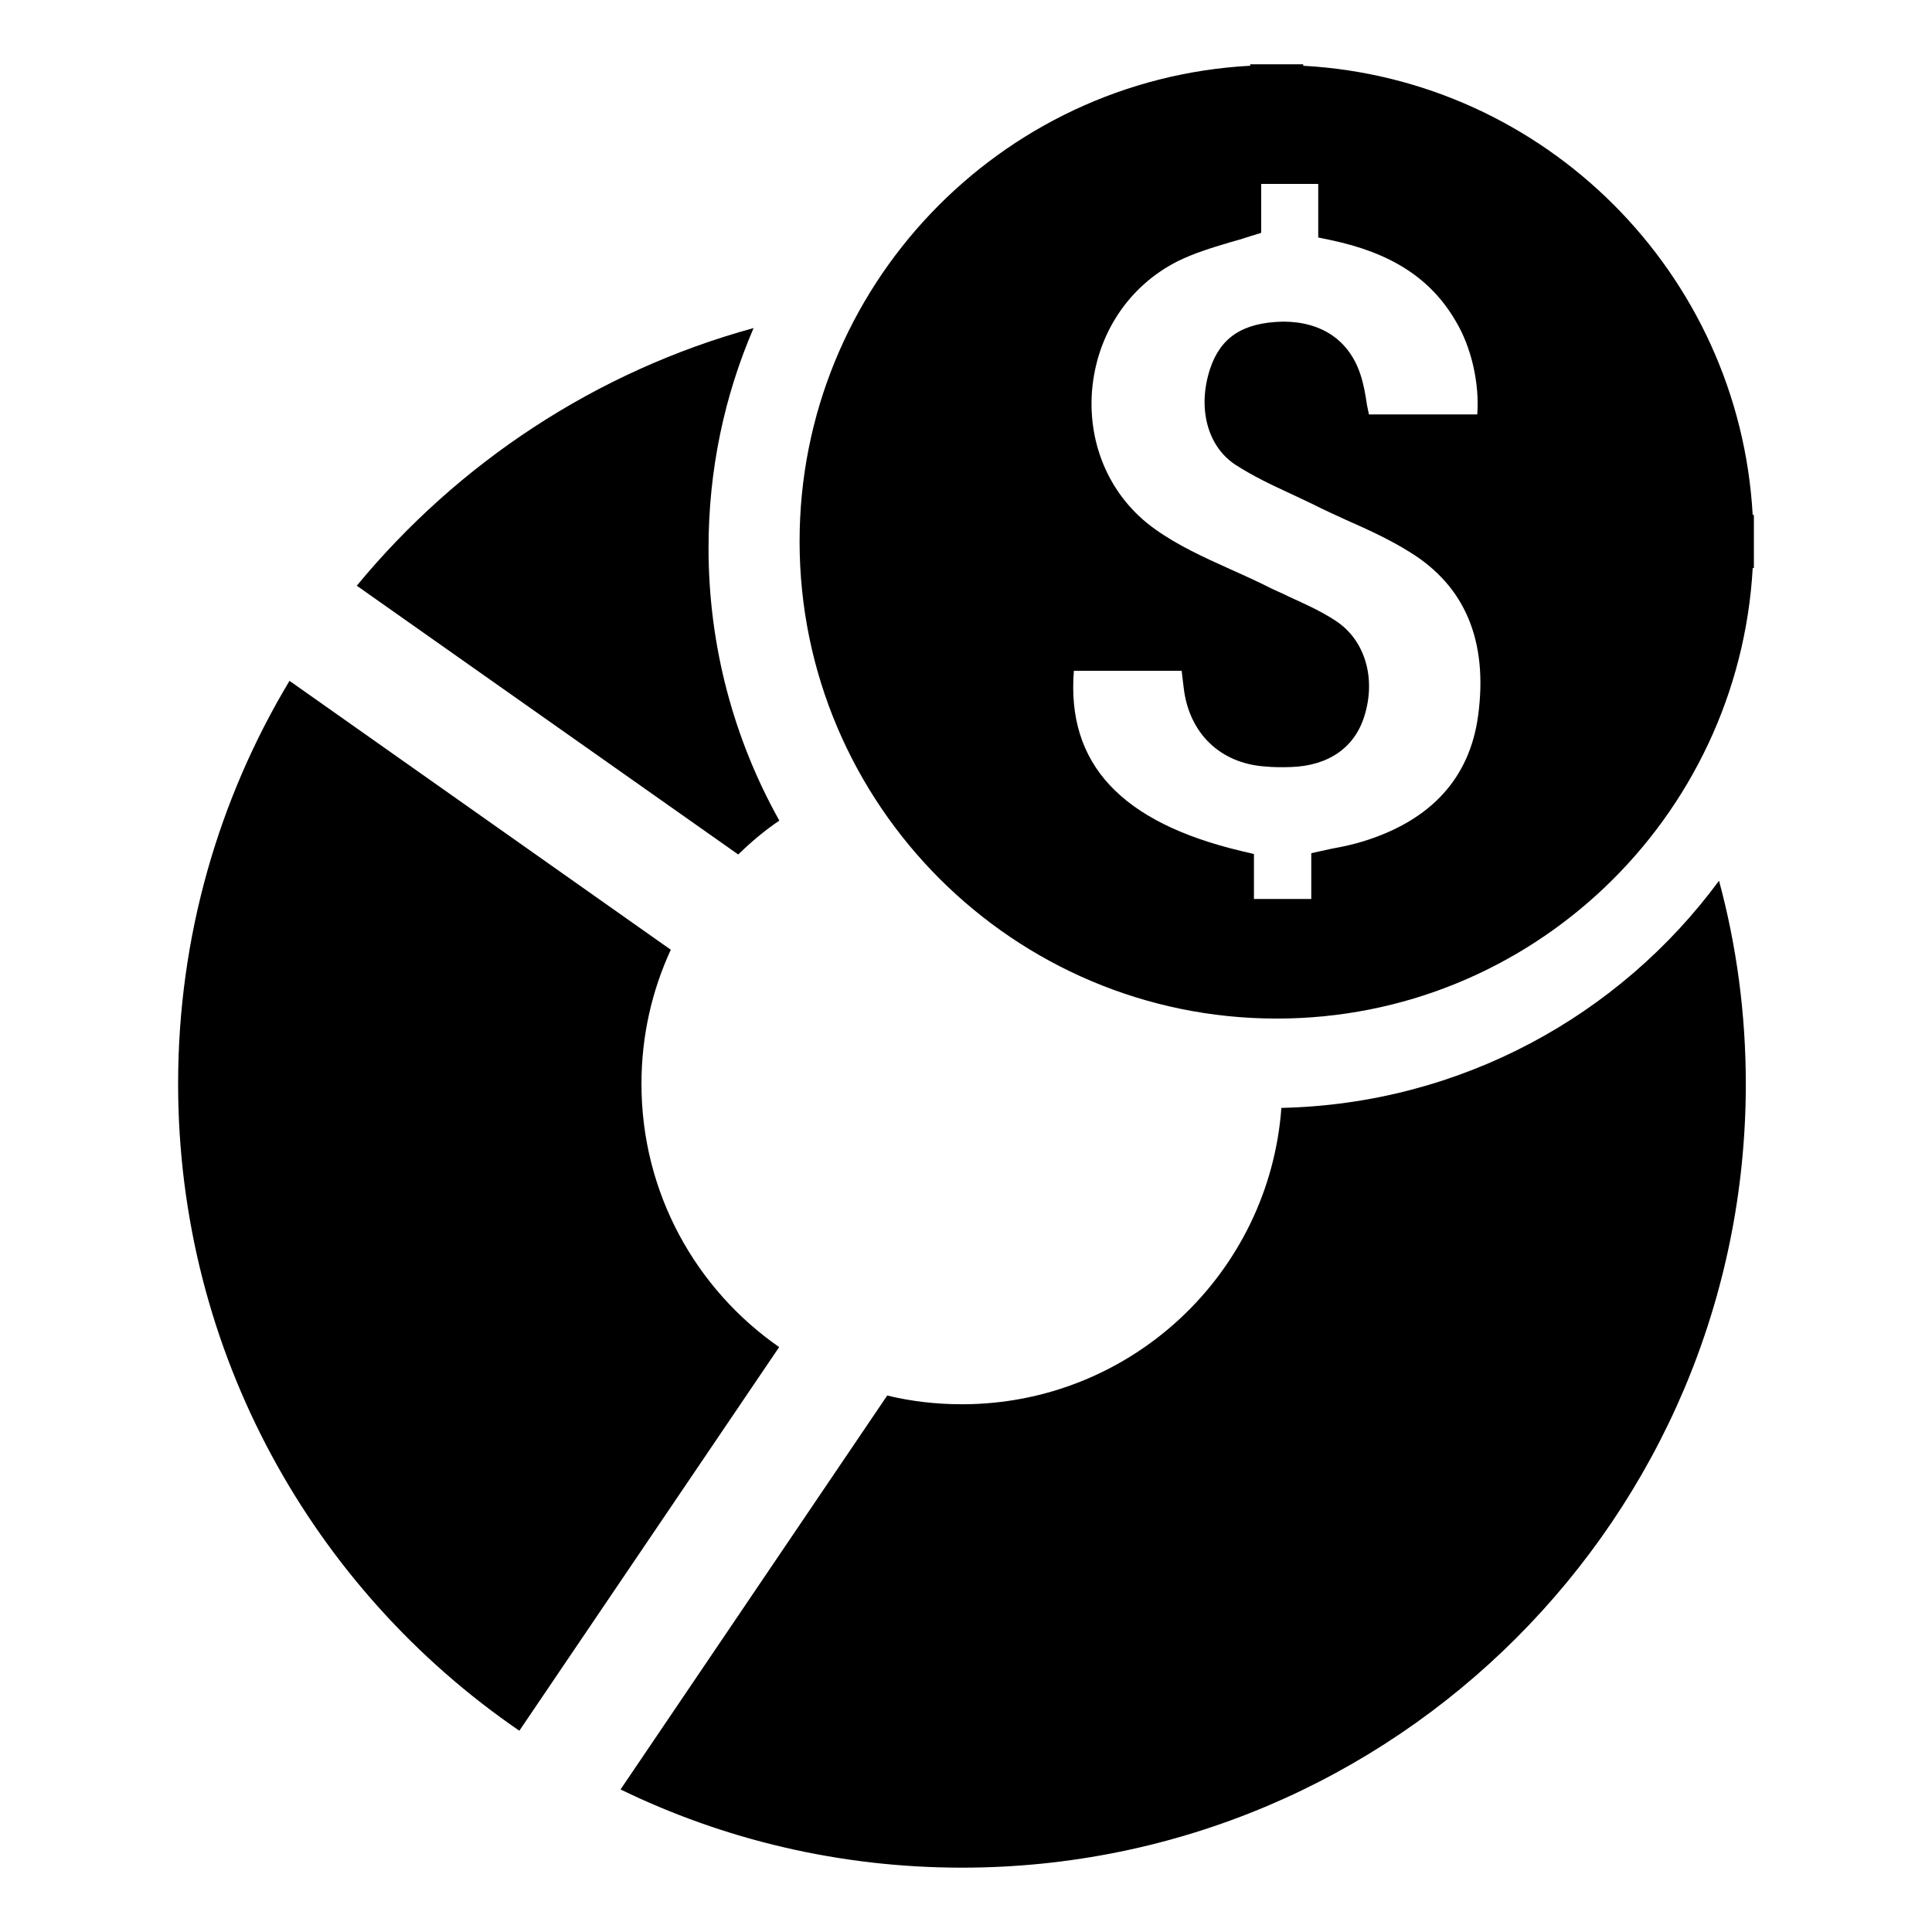
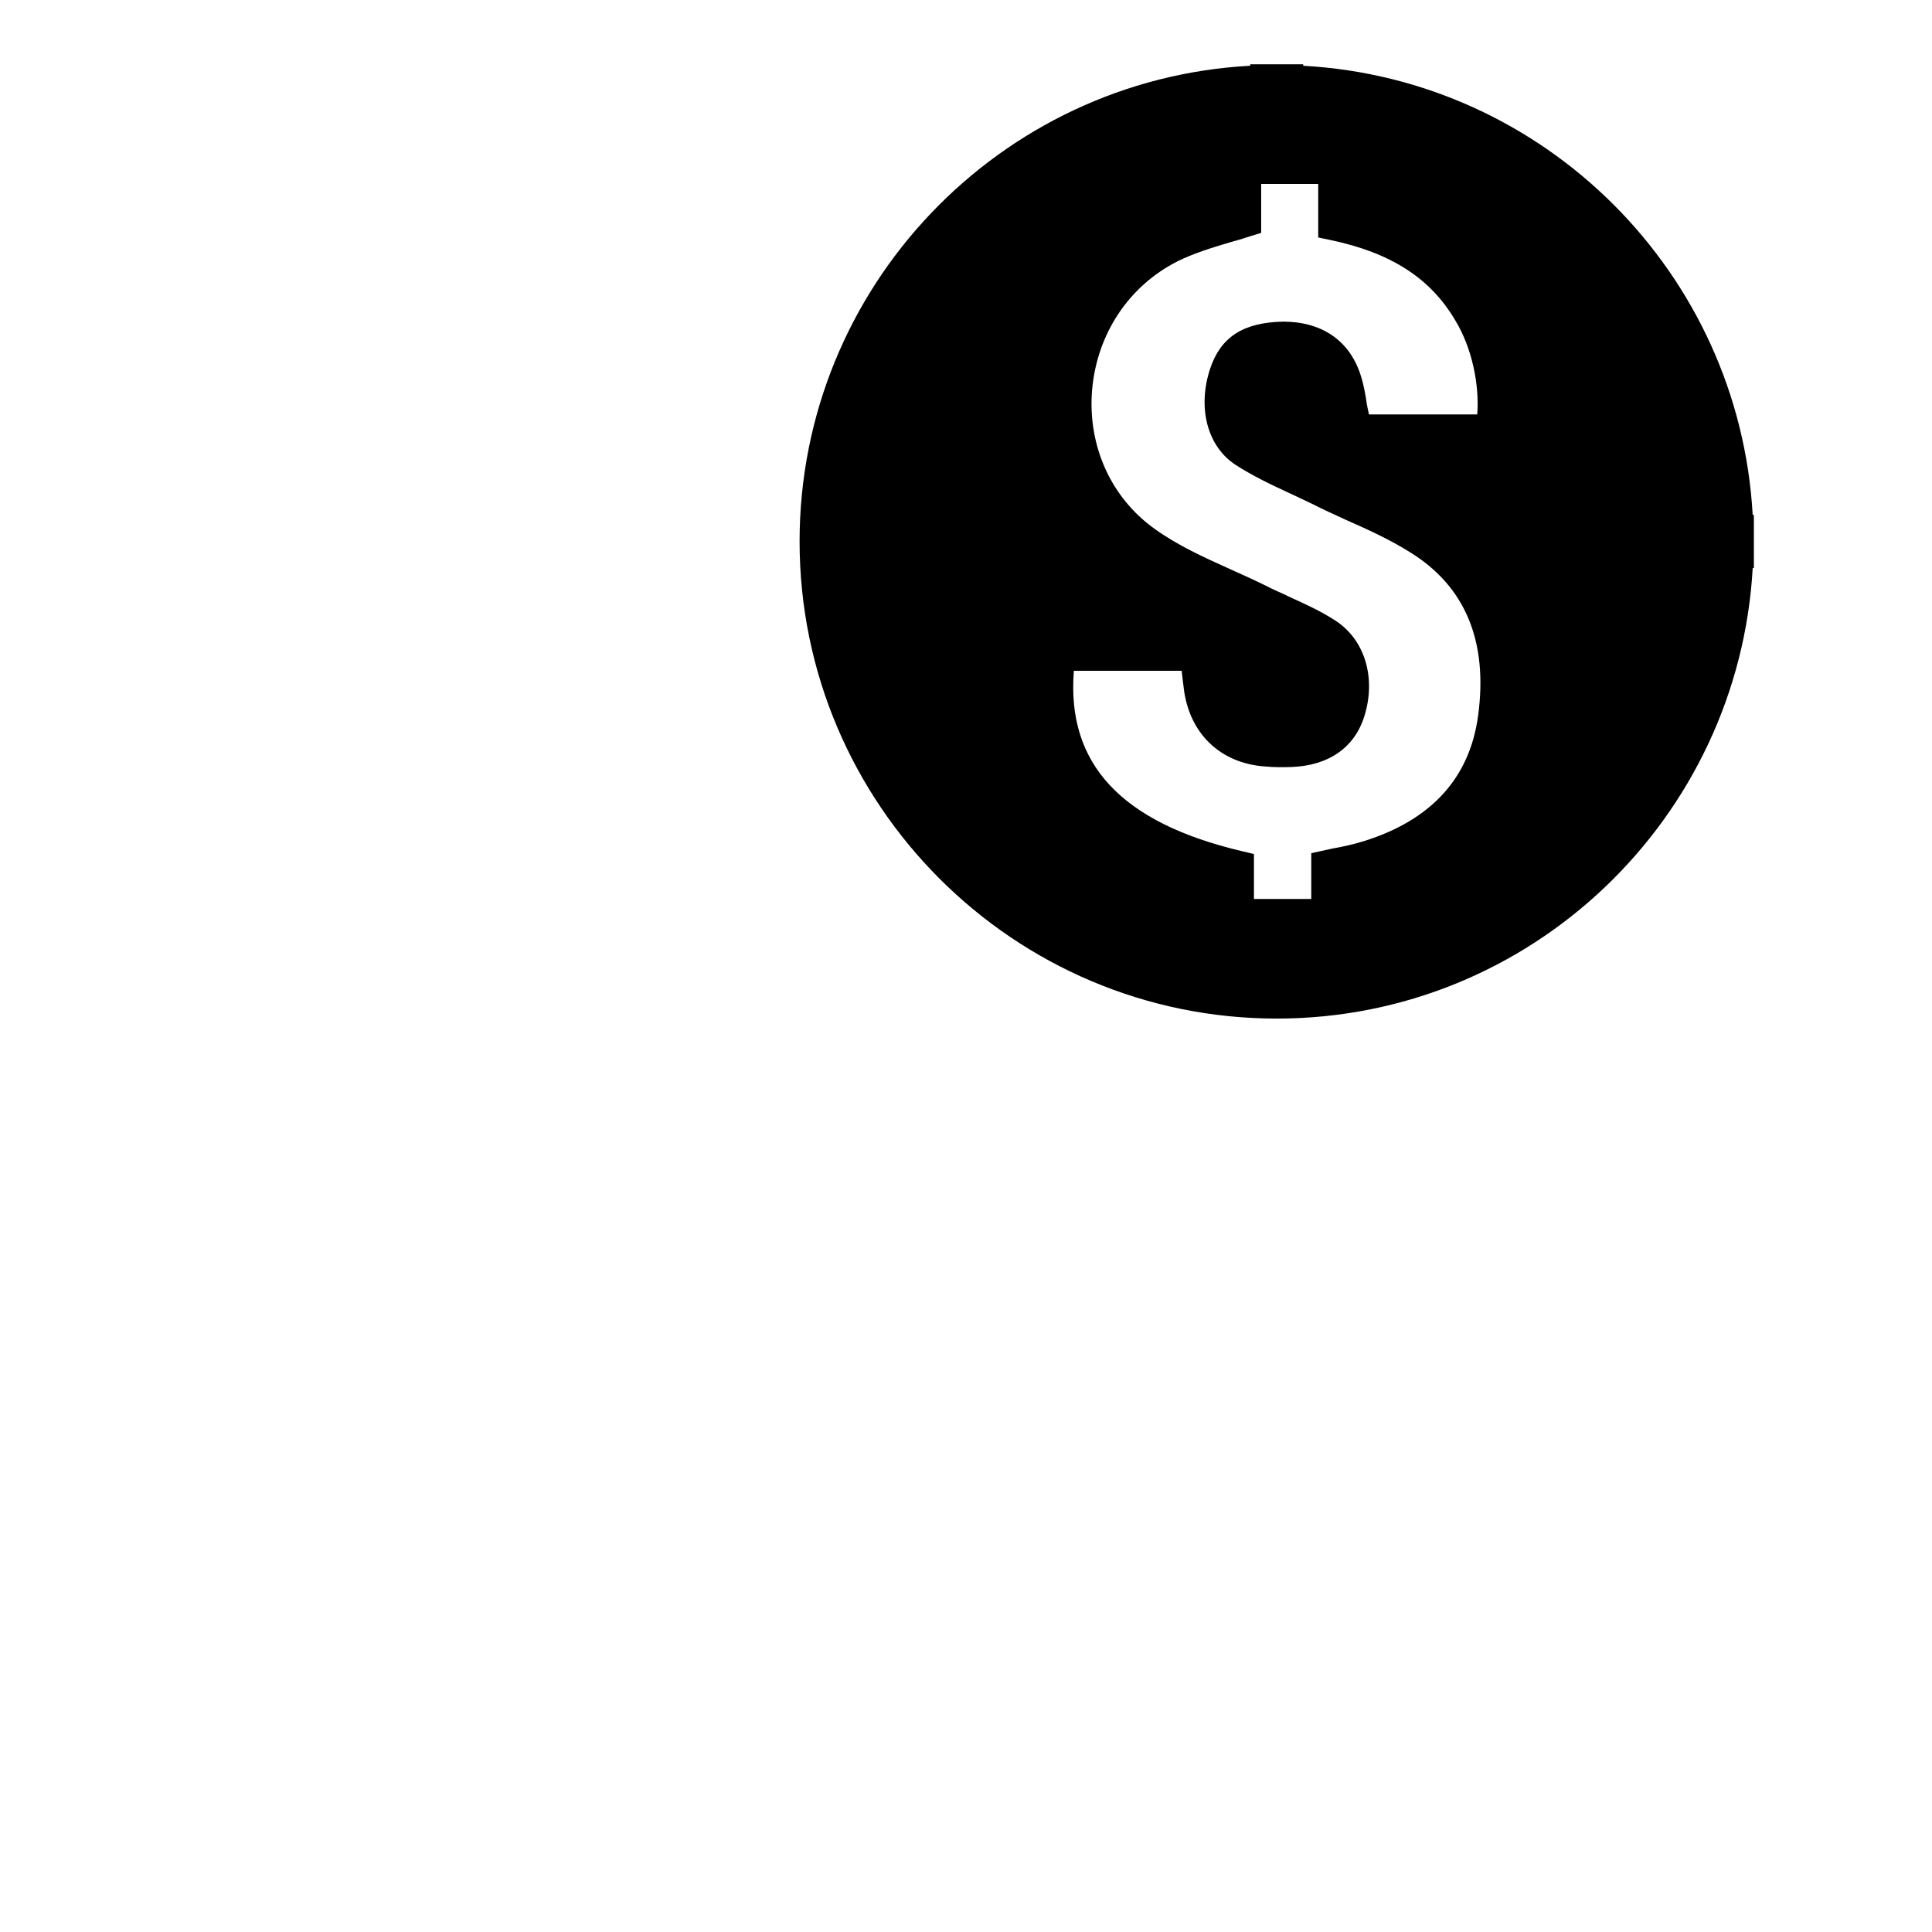
<svg xmlns="http://www.w3.org/2000/svg" fill="#000000" width="800px" height="800px" version="1.1" viewBox="144 144 512 512">
  <g>
-     <path d="m350.48 501-68.848 101.66c-54.602-37.398-90.43-100.23-90.43-171.44 0-39.062 10.777-75.578 29.52-106.79l101.05 71.266c-5 10.801-7.777 22.844-7.777 35.52-0.008 28.906 14.422 54.441 36.488 69.777z" />
-     <path d="m339.64 370.45-101.09-71.23c26.836-32.527 63.371-56.836 105.16-68.281-7.731 17.918-11.941 37.582-11.941 58.309 0 26.207 6.816 50.859 18.758 72.219-3.938 2.664-7.519 5.688-10.887 8.984z" />
-     <path d="m606.66 431.22c0 114.72-93.008 207.73-207.73 207.73-32.457 0-63.156-7.445-90.48-20.727l70.668-104.39c6.391 1.543 12.996 2.312 19.812 2.312 44.754 0 81.422-34.637 84.648-78.539 47.555-1.055 89.641-24.449 115.98-60.207 4.641 17.156 7.098 35.215 7.098 53.824z" />
    <path d="m608.48 280.47c-3.59-64.141-55.047-115.53-119.11-119.04v-0.387h-14.051v0.379c-66.434 3.59-119.42 58.719-119.42 126.06 0 69.715 56.734 126.45 126.45 126.45 67.426 0 122.4-52.996 126.14-119.42h0.309v-14.051l-0.32-0.004zm-72.77 53.215c-2.211 16.414-12.367 27.641-30.238 33.211-2.668 0.844-5.422 1.449-8.398 1.984l-5.574 1.219v12.137h-15.191v-11.91l-3.203-0.762c-31.992-7.559-46.5-23.137-44.516-47.801h28.559l0.535 4.434c1.379 12.066 9.621 20.082 21.531 20.926 2.371 0.227 4.731 0.227 6.871 0.148 9.926-0.309 16.879-5.117 19.469-13.438 3.203-10.156 0.148-20.309-7.637-25.348-3.969-2.598-8.094-4.434-12.445-6.414l-0.914-0.457c-1.906-0.844-3.738-1.676-5.652-2.668-2.977-1.449-6.031-2.824-9.086-4.195-6.793-3.055-13.824-6.258-19.852-10.613-11.531-8.25-17.711-21.914-16.57-36.574 1.219-14.965 9.699-27.797 22.758-34.363 4.195-2.062 8.855-3.512 13.746-4.969 1.754-0.457 3.512-0.992 5.344-1.605l2.977-0.914v-12.977h15.121v14.199l3.281 0.684c16.035 3.363 26.566 10.156 33.141 21.461 4.195 6.949 6.336 16.57 5.723 24.742h-28.711c-0.148-0.684-0.309-1.527-0.535-2.598-0.379-2.598-0.844-5.422-1.754-8.094-2.977-8.934-10.234-13.895-20.469-13.895-10.539 0.227-16.492 4.047-19.316 12.445-3.434 10.383-0.762 20.617 6.723 25.504 4.731 3.055 9.621 5.344 14.887 7.785 1.836 0.844 3.668 1.754 5.496 2.598 2.824 1.449 5.723 2.746 8.855 4.195 5.723 2.519 11.602 5.195 16.949 8.551 14.668 9.012 20.777 23.598 18.098 43.371z" />
  </g>
</svg>